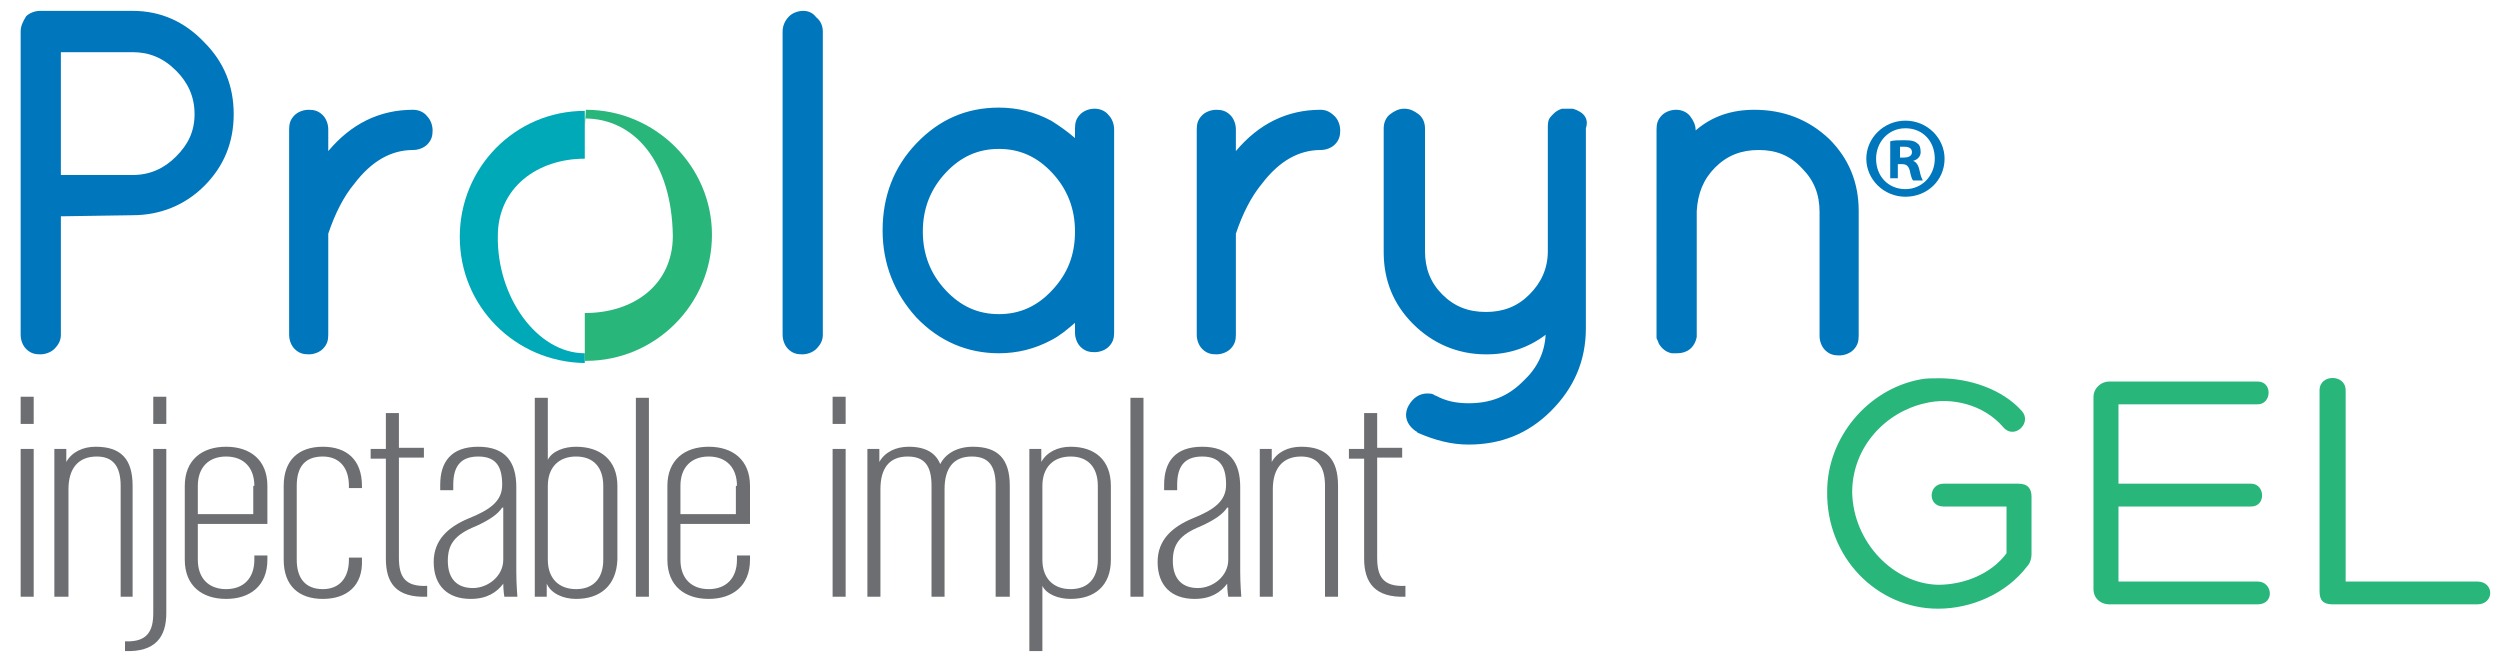
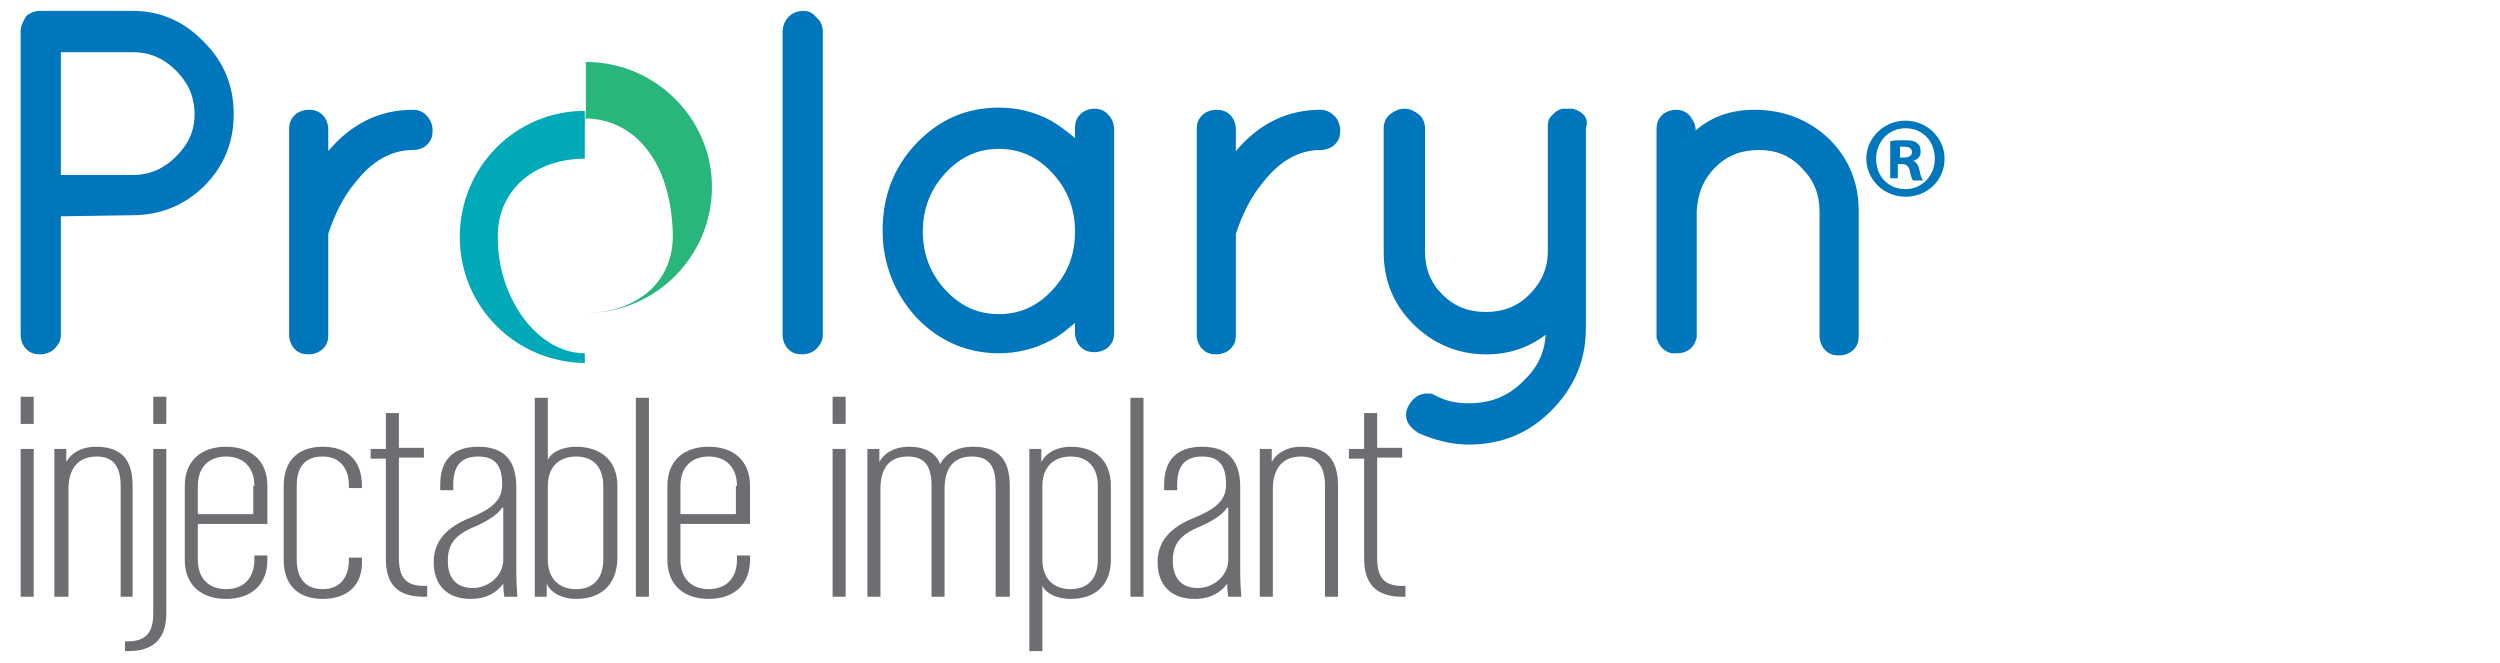
<svg xmlns="http://www.w3.org/2000/svg" viewBox="0 0 230 61">
  <style>.st6{fill:#28b67a}.st7{fill:#0076bc}.st8{fill:#6d6e71}</style>
  <g id="Layer_3">
-     <path class="st6" d="M186.5 52.1c-1.9 2.5-5.1 3.9-8.2 3.9-5.6 0-10.3-4.7-10.2-10.8 0-4.9 3.7-9.4 8.6-10.3.5-.1 1.1-.1 1.7-.1 2.8 0 5.8 1 7.6 3 1 1.1-.7 2.7-1.7 1.5-1.8-2.1-4.8-2.8-7.2-2.2-3.6.8-6.7 4-6.7 8.2.1 4.6 3.8 8.4 7.9 8.5 2.4 0 4.9-1 6.3-2.9v-4.3h-5.8c-1.5 0-1.4-2.1 0-2.1h6.9c.9 0 1.2.5 1.2 1.2V51c0 .3-.1.8-.4 1.1m8.4 1.4h12.8c1.4 0 1.6 2.1 0 2.1h-13.6c-.9 0-1.5-.6-1.5-1.4V36.5c0-.7.6-1.4 1.5-1.4h13.6c1.4 0 1.3 2.1 0 2.1h-12.8v7.3h12.2c1.3 0 1.4 2.1 0 2.1h-12.2v6.9zm19.7 2.1c-.9 0-1.2-.4-1.2-1.2V35.9c0-1.5 2.4-1.5 2.4 0v17.6h12.1c1.6 0 1.6 2.1 0 2.1h-13.3z" />
    <path class="st7" d="M12.2 1H3.7c-.5 0-1 .2-1.3.5-.3.5-.5.9-.5 1.4v27.9c0 .5.2 1 .5 1.3.4.4.8.5 1.3.5s1-.2 1.3-.5c.4-.4.6-.8.6-1.3V19.9l6.6-.1c2.5 0 4.8-.9 6.6-2.7 1.8-1.8 2.7-4 2.7-6.6 0-2.6-.9-4.8-2.7-6.6C17 2 14.8 1 12.2 1m4 13.4c-1.1 1.1-2.4 1.7-4 1.7H5.6V4.8h6.6c1.5 0 2.8.5 4 1.7 1.1 1.1 1.7 2.4 1.7 4s-.6 2.8-1.7 3.9M38 10.1c-3.1 0-5.7 1.3-7.8 3.8v-2c0-.5-.2-1-.5-1.3-.4-.4-.8-.5-1.3-.5s-1 .2-1.3.5c-.4.4-.5.8-.5 1.3v18.9c0 .5.2 1 .5 1.3.4.4.8.5 1.3.5s1-.2 1.3-.5c.4-.4.5-.8.5-1.3v-9.3c.6-1.8 1.4-3.4 2.4-4.6 1.6-2.1 3.4-3.1 5.4-3.1.5 0 1-.2 1.3-.5.4-.4.5-.8.5-1.3s-.2-1-.5-1.3c-.3-.4-.8-.6-1.3-.6M73.9 1c-.5 0-1 .2-1.3.5-.4.4-.6.9-.6 1.4v27.9c0 .5.2 1 .5 1.3.4.4.8.5 1.3.5s1-.2 1.3-.5c.4-.4.6-.8.6-1.3V2.9c0-.5-.2-1-.6-1.3-.3-.4-.7-.6-1.2-.6m26.8 9c-.5 0-1 .2-1.3.5-.4.4-.5.8-.5 1.3v.9c-.7-.6-1.4-1.1-2.2-1.6-1.5-.8-3.1-1.2-4.8-1.2-3 0-5.5 1.1-7.6 3.3-2.1 2.2-3.1 4.9-3.1 8 0 3.1 1.1 5.8 3.1 8 2.1 2.2 4.7 3.3 7.6 3.3 1.7 0 3.3-.4 4.8-1.2.8-.4 1.5-1 2.2-1.6v.9c0 .5.2 1 .5 1.3.4.4.8.5 1.3.5s1-.2 1.3-.5c.4-.4.5-.8.5-1.3V11.9c0-.5-.2-1-.5-1.3-.3-.4-.8-.6-1.3-.6m-3.9 16.7c-1.4 1.5-3 2.2-4.9 2.2-1.9 0-3.5-.7-4.9-2.2-1.4-1.5-2.1-3.3-2.1-5.4 0-2.1.7-3.9 2.1-5.4 1.4-1.5 3-2.2 4.9-2.2 1.9 0 3.5.7 4.9 2.2 1.4 1.5 2.1 3.3 2.1 5.4 0 2.2-.7 3.9-2.1 5.4m24.7-16.6c-3.1 0-5.7 1.3-7.8 3.8v-2c0-.5-.2-1-.5-1.3-.4-.4-.8-.5-1.3-.5s-1 .2-1.3.5c-.4.4-.5.8-.5 1.3v18.9c0 .5.2 1 .5 1.3.4.4.8.5 1.3.5s1-.2 1.3-.5c.4-.4.5-.8.5-1.3v-9.3c.6-1.8 1.4-3.4 2.4-4.6 1.6-2.1 3.4-3.1 5.4-3.1.5 0 1-.2 1.3-.5.4-.4.5-.8.5-1.3s-.2-1-.5-1.3c-.4-.4-.8-.6-1.3-.6m23.2-.1h-1c-.6.2-.8.5-1 .7-.3.3-.3.7-.3 1v11.4c0 1.6-.6 2.9-1.7 4s-2.4 1.6-4 1.6-2.9-.5-4-1.6-1.6-2.4-1.6-4V11.8c0-.5-.2-1-.6-1.3-.4-.3-.8-.5-1.3-.5s-.9.2-1.3.5-.6.8-.6 1.3v11.4c0 2.6.9 4.8 2.7 6.6 1.8 1.8 4.1 2.8 6.7 2.8h.1c2 0 3.8-.6 5.4-1.8-.1 1.7-.8 3.1-2.1 4.3-1.4 1.4-3 2-5 2-1.1 0-2.1-.2-3-.7 0 0-.1 0-.2-.1-.2-.1-.4-.1-.6-.1-.7 0-1.3.4-1.7 1.1-.5.9-.2 1.8.7 2.4 0 0 .1 0 .1.1 1.6.7 3.1 1.1 4.7 1.1 3 0 5.5-1 7.6-3.1 2.1-2.1 3.2-4.6 3.2-7.6V11.8c.3-.9-.2-1.5-1.2-1.8m16.7.1c-2.1 0-3.9.6-5.4 1.9 0-.5-.2-.9-.5-1.3s-.8-.6-1.3-.6-1 .2-1.3.5c-.4.4-.5.8-.5 1.3V31c0 .1 0 .2.1.3 0 .1.1.2.1.3.3.5.7.8 1.2.9h.5c.9 0 1.6-.5 1.8-1.5V19.4c.1-1.6.6-2.9 1.7-4s2.4-1.6 4-1.6 2.9.5 4 1.7c1.1 1.1 1.6 2.4 1.6 4v11.4c0 .5.2 1 .5 1.3.4.4.8.5 1.3.5s1-.2 1.3-.5c.4-.4.5-.8.5-1.3V19.4c0-2.6-.9-4.8-2.7-6.6-1.9-1.8-4.2-2.7-6.9-2.7" />
    <path class="st8" d="M1.9 36.5h1.2V39H1.9v-2.5zm0 4.8h1.2v13.6H1.9V41.3zm9.2 13.6V44.7c0-1.8-.7-2.7-2.2-2.7-1.7 0-2.6 1.1-2.6 3v9.9H5V41.3h1.1v1.2c.5-.9 1.5-1.4 2.7-1.4 2.3 0 3.4 1.1 3.4 3.6v10.2h-1.1z" />
    <path class="st8" d="M15.3 41.3v15.1c0 2.2-1 3.6-3.8 3.5V59c2.1.1 2.6-1 2.6-2.6V41.3h1.2zm-1.2-4.8h1.2V39h-1.2v-2.5zm6.7 18.6c-2.2 0-3.8-1.2-3.8-3.6v-6.8c0-2.4 1.6-3.6 3.8-3.6 2.2 0 3.8 1.2 3.8 3.6v3.5h-6.4v3.3c0 1.7 1 2.7 2.6 2.7s2.6-1 2.6-2.7v-.4h1.2v.4c0 2.4-1.6 3.6-3.8 3.6m2.6-10.4c0-1.7-1-2.7-2.6-2.7s-2.6 1-2.6 2.7v2.6h5.1v-2.6zm6.3 10.4c-2.2 0-3.6-1.2-3.6-3.6v-6.8c0-2.4 1.4-3.6 3.6-3.6s3.6 1.2 3.6 3.6v.2h-1.2v-.2c0-1.7-.9-2.7-2.4-2.7-1.6 0-2.4.9-2.4 2.7v6.8c0 1.7.8 2.7 2.4 2.7 1.5 0 2.4-1 2.4-2.7v-.2h1.2v.2c.1 2.4-1.4 3.6-3.6 3.6m5.8-3.7v-9.2h-1.4v-.9h1.4V38h1.2v3.2H39v.9h-2.3v9.2c0 1.7.5 2.7 2.6 2.6v1c-2.9.1-3.8-1.3-3.8-3.5m10.9 3.5s-.1-.6-.1-1.2c-.6.8-1.5 1.4-3 1.4-2.1 0-3.4-1.2-3.4-3.4 0-2 1.3-3.2 3.2-4 2-.8 3.1-1.6 3.1-3.1 0-1.6-.5-2.6-2.2-2.6-1.7 0-2.3 1-2.3 2.6v.5h-1.2v-.5c0-2.1 1-3.5 3.5-3.5s3.5 1.4 3.5 3.7v7.8c0 1.1.1 2.3.1 2.3h-1.2zm-.2-8.2c-.4.6-1.1 1.1-2.4 1.7-2 .8-2.6 1.7-2.6 3.2 0 1.7.9 2.5 2.3 2.5s2.8-1.1 2.8-2.6v-4.8zm6.8 8.4c-1.2 0-2.3-.5-2.7-1.4v1.2h-1.1V36.6h1.2v5.7c.4-.8 1.5-1.2 2.6-1.2 2.2 0 3.8 1.2 3.8 3.6v6.8c-.1 2.4-1.6 3.6-3.8 3.6m2.5-10.4c0-1.7-.9-2.7-2.5-2.7s-2.6 1-2.6 2.7v6.8c0 1.7 1 2.7 2.6 2.7s2.5-1 2.5-2.7v-6.8zm3-8.1h1.2v18.3h-1.2zm6.7 18.5c-2.2 0-3.8-1.2-3.8-3.6v-6.8c0-2.4 1.6-3.6 3.8-3.6 2.2 0 3.8 1.2 3.8 3.6v3.5h-6.4v3.3c0 1.7 1 2.7 2.6 2.7s2.6-1 2.6-2.7v-.4H69v.4c0 2.4-1.6 3.6-3.8 3.6m2.6-10.4c0-1.7-1-2.7-2.6-2.7s-2.6 1-2.6 2.7v2.6h5.1v-2.6zm8.8-8.2h1.2V39h-1.2v-2.5zm0 4.8h1.2v13.6h-1.2V41.3zm15 13.6V44.7c0-1.8-.6-2.7-2.2-2.7-1.7 0-2.5 1.1-2.5 3v9.9h-1.2V44.7c0-1.8-.6-2.7-2.2-2.7-1.7 0-2.5 1.1-2.5 3v9.9h-1.2V41.3h1.1v1.2c.5-.9 1.5-1.4 2.7-1.4 1.6 0 2.5.6 2.9 1.6.5-1 1.6-1.6 3-1.6 2.3 0 3.4 1.1 3.4 3.6v10.2h-1.3zm6.9.2c-1.1 0-2.2-.4-2.6-1.2v6h-1.2V41.3h1.1v1.2c.5-.9 1.5-1.4 2.7-1.4 2.2 0 3.7 1.2 3.7 3.6v6.8c0 2.4-1.5 3.6-3.7 3.6m2.5-10.4c0-1.7-.9-2.7-2.5-2.7s-2.6 1-2.6 2.7v6.8c0 1.7 1 2.7 2.6 2.7s2.5-1 2.5-2.7v-6.8zm3-8.1h1.2v18.3H104zm9 18.3s-.1-.6-.1-1.2c-.6.8-1.5 1.4-3 1.4-2.1 0-3.4-1.2-3.4-3.4 0-2 1.3-3.2 3.2-4 2-.8 3.1-1.6 3.1-3.1 0-1.6-.5-2.6-2.2-2.6-1.7 0-2.3 1-2.3 2.6v.5h-1.2v-.5c0-2.1 1-3.5 3.5-3.5s3.5 1.4 3.5 3.7v7.8c0 1.1.1 2.3.1 2.3H113zm-.1-8.2c-.4.6-1.1 1.1-2.4 1.7-2 .8-2.6 1.7-2.6 3.2 0 1.7.9 2.5 2.3 2.5s2.8-1.1 2.8-2.6v-4.8zm9 8.2V44.7c0-1.8-.7-2.7-2.2-2.7-1.7 0-2.6 1.1-2.6 3v9.9h-1.2V41.3h1.1v1.2c.5-.9 1.5-1.4 2.7-1.4 2.3 0 3.4 1.1 3.4 3.6v10.2h-1.2zm3.6-3.5v-9.2h-1.4v-.9h1.4V38h1.2v3.2h2.3v.9h-2.3v9.2c0 1.7.5 2.7 2.6 2.6v1c-2.8.1-3.8-1.3-3.8-3.5" />
    <path d="M53.8 32.5c-4.4 0-8.1-5.2-8-10.8 0-4.4 3.6-7.1 8-7.1v-4.4c-6.4 0-11.5 5.2-11.5 11.6 0 6.4 5.1 11.5 11.5 11.6v-.9z" fill="#00a9b7" />
-     <path class="st6" d="M53.9 10.1s-.1 0 0 0l-.1 1.7v-.9c4.5 0 8 3.9 8.1 10.8 0 4.5-3.6 7.1-8.1 7.1v4.4h.1c6.4 0 11.6-5.2 11.6-11.6 0-6.3-5.2-11.5-11.6-11.5" />
+     <path class="st6" d="M53.9 10.1s-.1 0 0 0l-.1 1.7v-.9c4.5 0 8 3.9 8.1 10.8 0 4.5-3.6 7.1-8.1 7.1h.1c6.4 0 11.6-5.2 11.6-11.6 0-6.3-5.2-11.5-11.6-11.5" />
    <path class="st7" d="M178.9 14.6c0 2-1.6 3.5-3.6 3.5s-3.6-1.6-3.6-3.5 1.6-3.5 3.6-3.5 3.6 1.6 3.6 3.5zm-6.3 0c0 1.6 1.1 2.8 2.7 2.8 1.5 0 2.7-1.2 2.7-2.8 0-1.6-1.1-2.8-2.7-2.8s-2.7 1.3-2.7 2.8zm2.1 1.8h-.8V13c.3-.1.8-.1 1.3-.1.7 0 1 .1 1.2.3.2.1.3.4.3.8s-.3.7-.7.8c.3.1.5.4.6.9.1.5.2.7.3.9h-.9c-.1-.1-.2-.4-.3-.9-.1-.4-.3-.6-.7-.6h-.4v1.3zm0-1.9h.4c.4 0 .8-.1.8-.5 0-.3-.2-.5-.7-.5h-.4v1z" id="Registered_x5F_Trademark" />
  </g>
</svg>